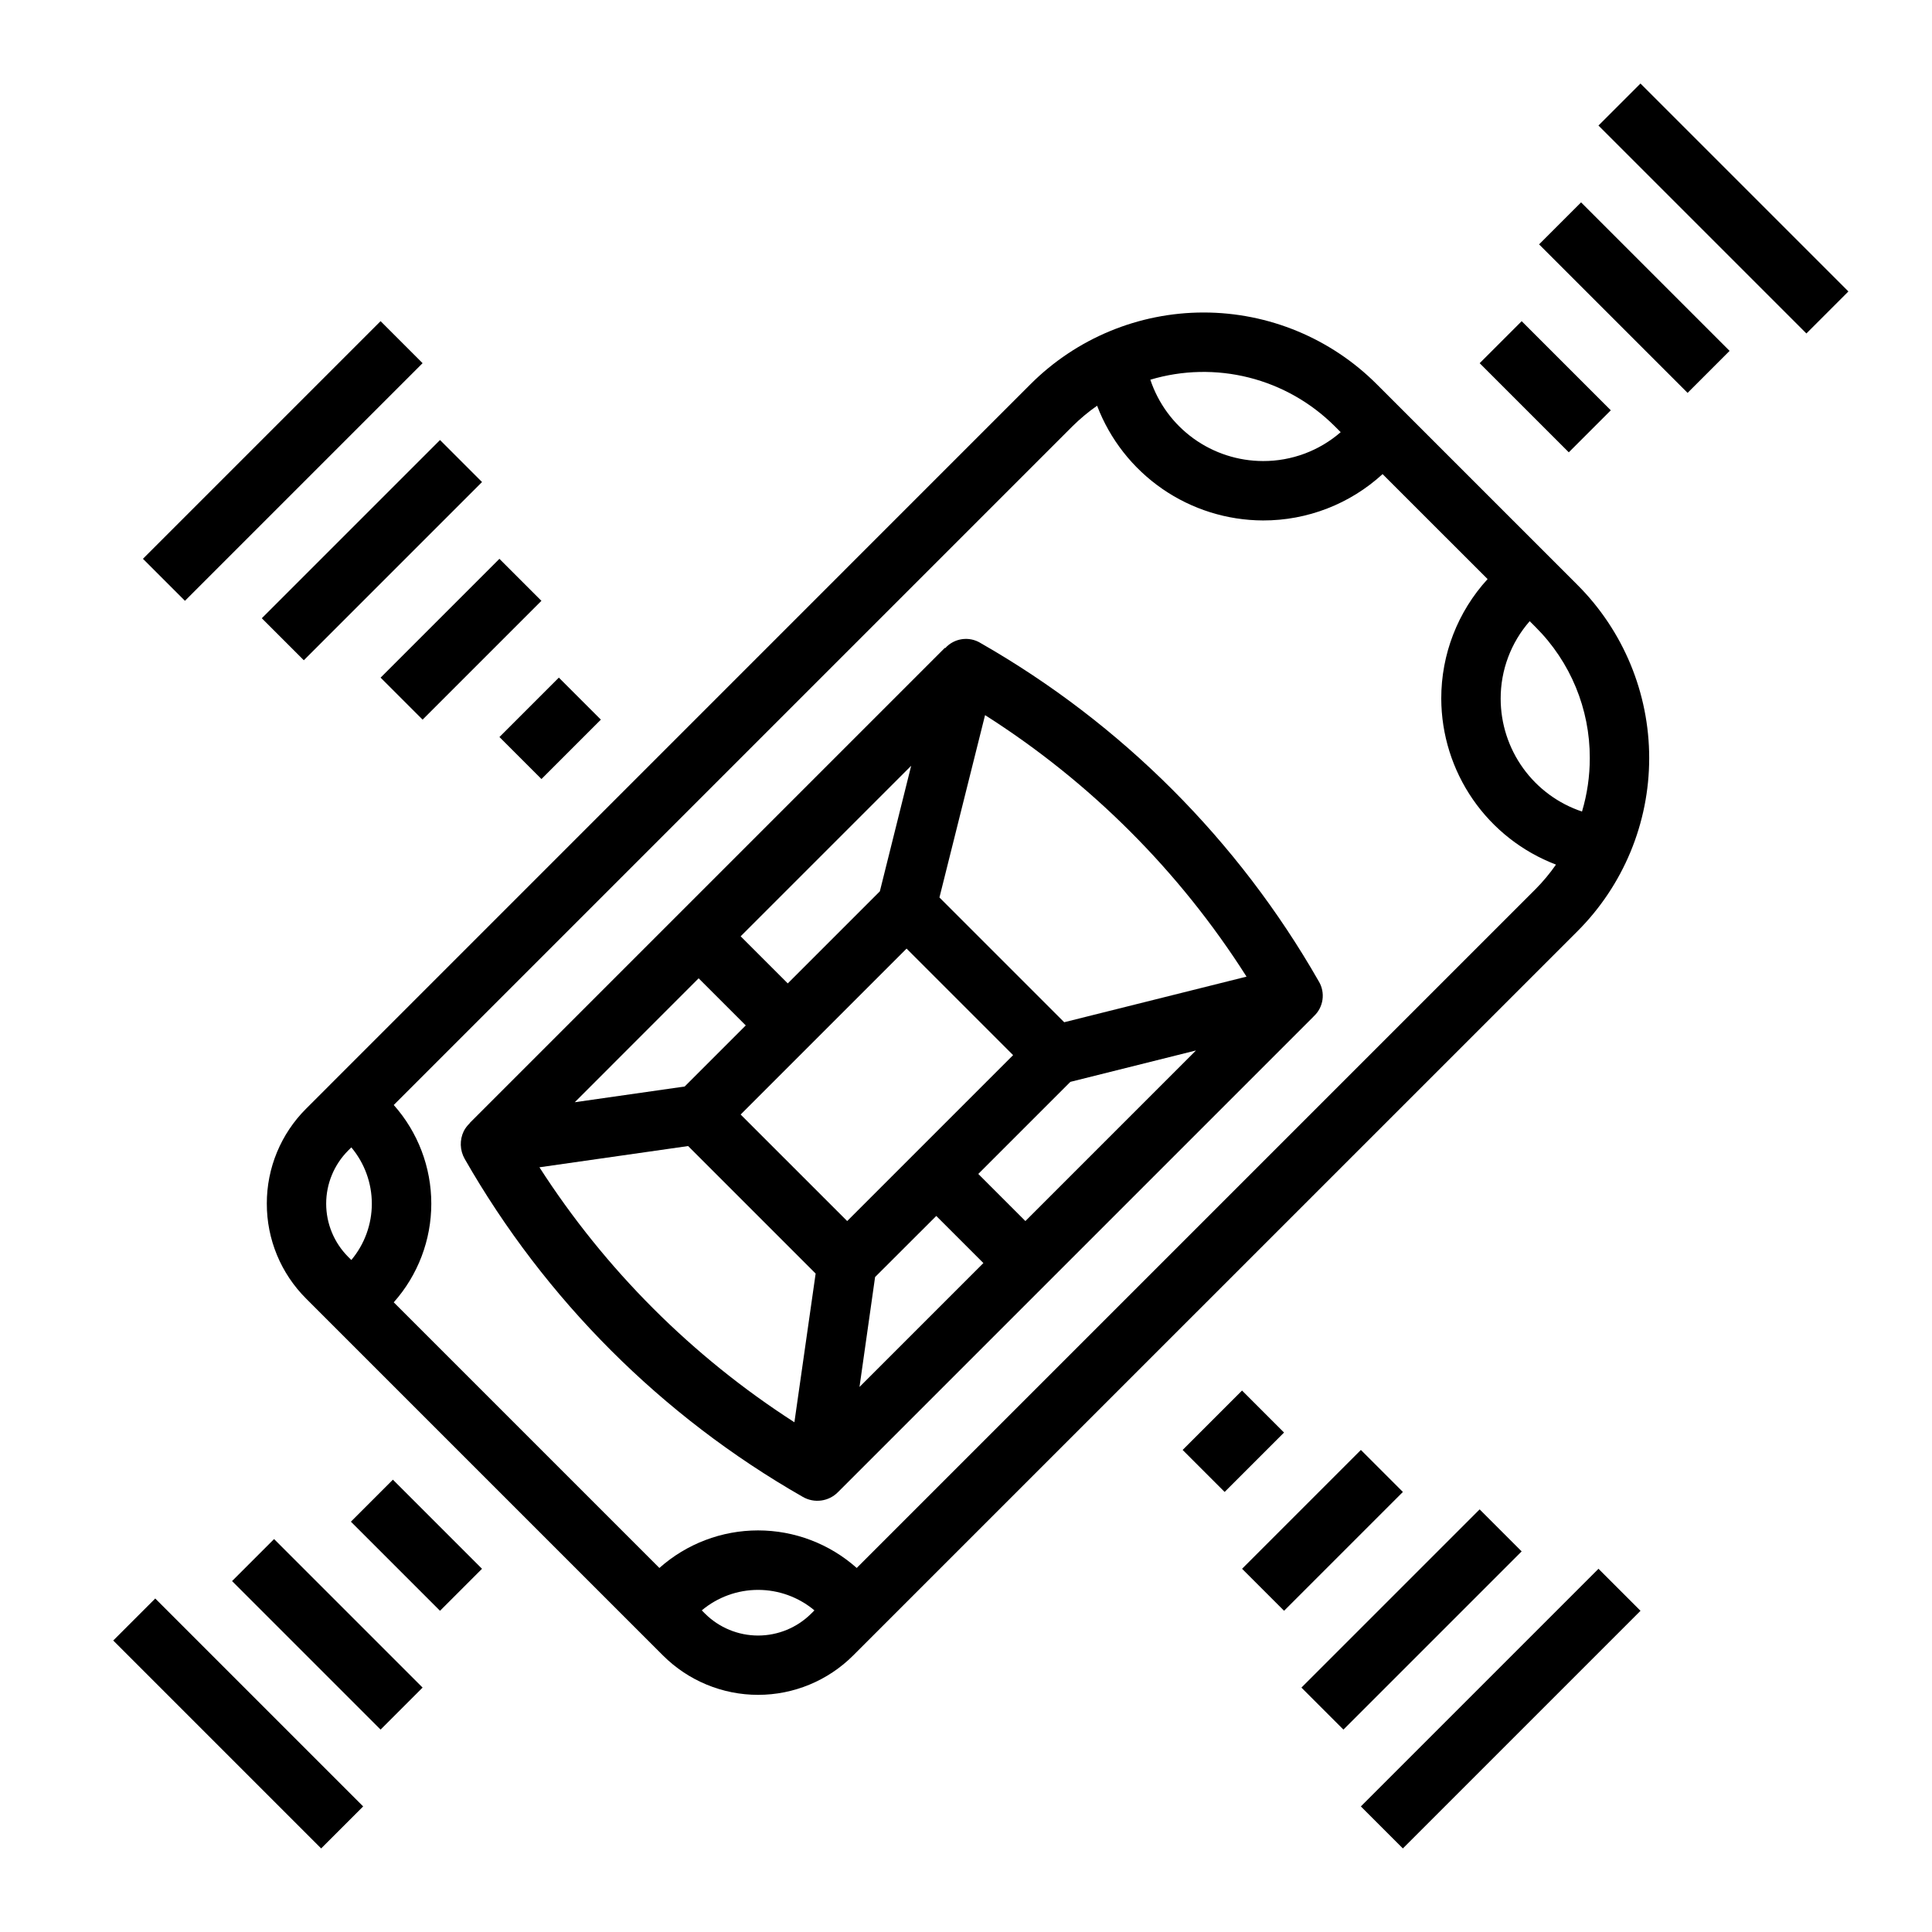
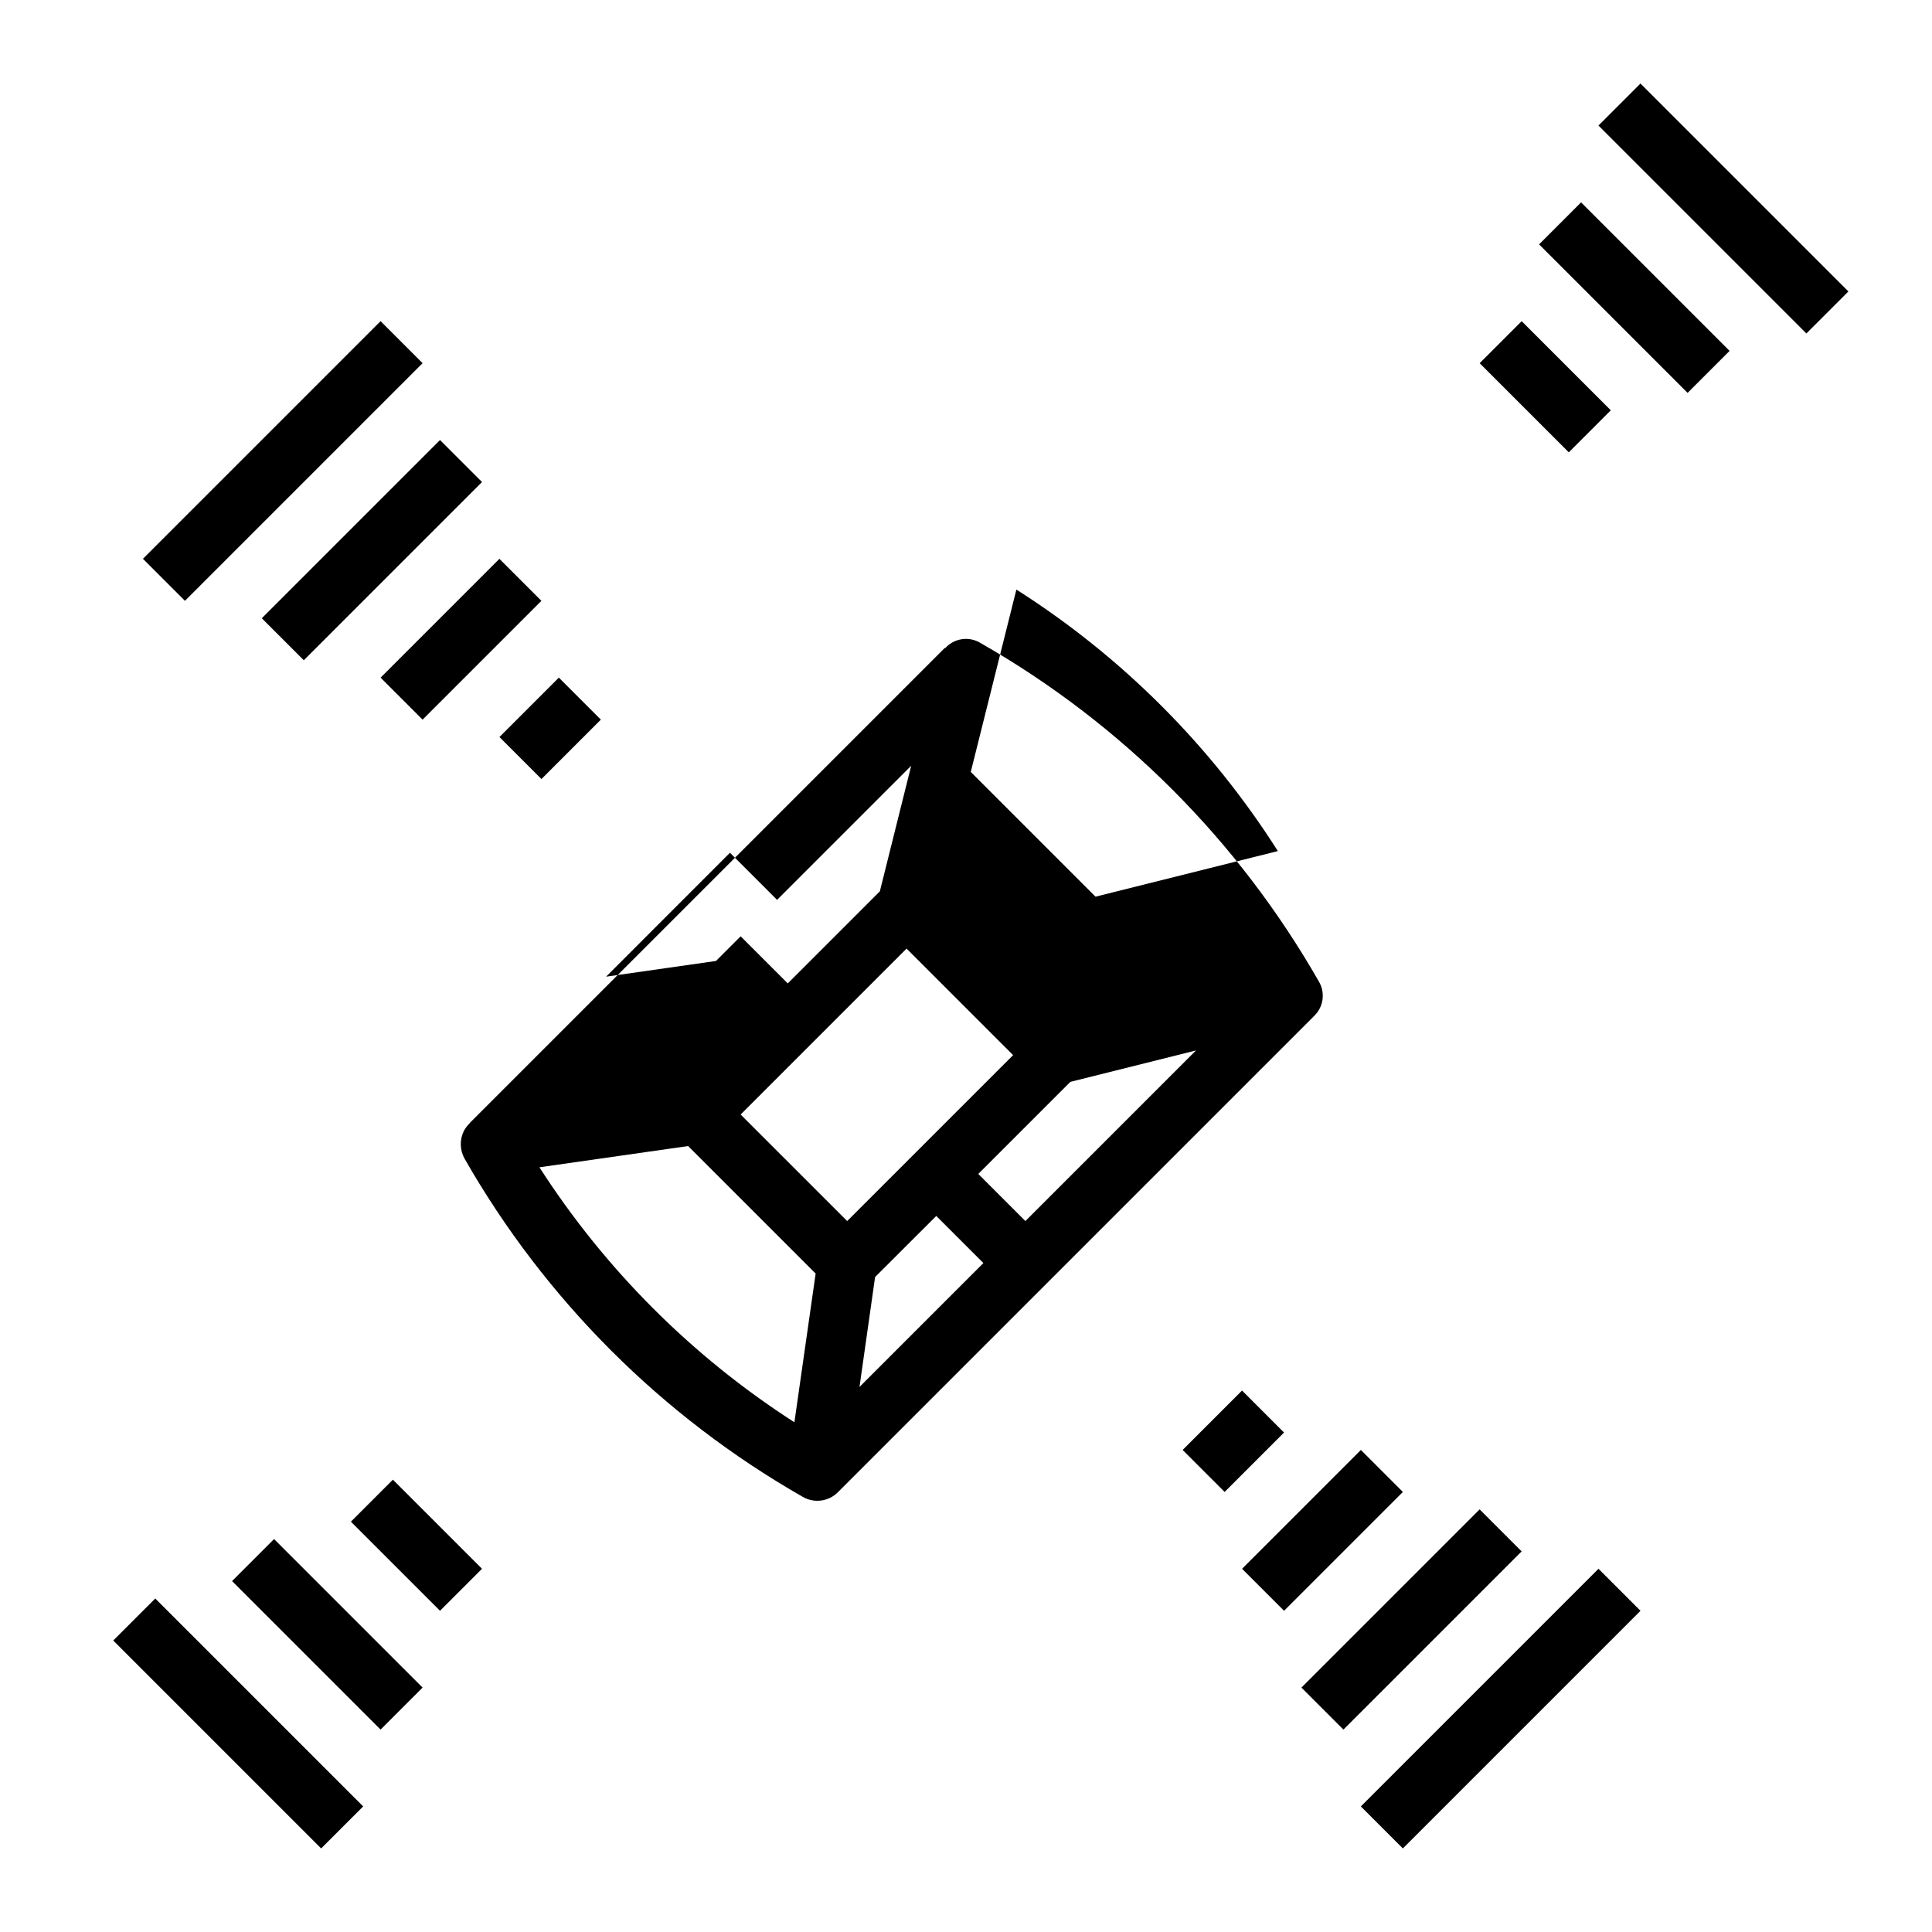
<svg xmlns="http://www.w3.org/2000/svg" fill="#000000" width="800px" height="800px" version="1.1" viewBox="144 144 512 512">
  <g>
-     <path d="m214.71 462.98c-0.02 9.453 3.738 18.52 10.438 25.188l94.559 94.559c6.684 6.676 15.746 10.426 25.191 10.426 9.445 0 18.504-3.75 25.191-10.426l191.96-191.95c12.168-12.168 19.004-28.672 19.004-45.879s-6.836-33.711-19.004-45.879l-53.199-53.199c-12.168-12.168-28.668-19.004-45.875-19.004-17.211 0-33.711 6.836-45.879 19.004l-191.95 191.97c-6.699 6.668-10.457 15.734-10.438 25.191zm116.11 108.63-0.844-0.844c4.184-3.508 9.465-5.43 14.926-5.43 5.457 0 10.742 1.922 14.926 5.43l-0.859 0.859c-3.738 3.723-8.801 5.809-14.078 5.809-5.277-0.004-10.336-2.098-14.07-5.824zm234.49-226.71c0.004 4.797-0.691 9.57-2.062 14.168-6.277-2.098-11.73-6.113-15.598-11.48-3.871-5.367-5.953-11.816-5.957-18.434-0.016-7.551 2.719-14.852 7.691-20.535l1.574 1.574c9.223 9.191 14.387 21.688 14.352 34.707zm-67.59-87.945 1.574 1.574c-5.703 4.961-13.02 7.68-20.578 7.652-6.609-0.012-13.047-2.098-18.406-5.965-5.359-3.867-9.367-9.32-11.461-15.59 8.5-2.543 17.531-2.738 26.133-0.57 8.605 2.172 16.461 6.629 22.738 12.898zm-69.496 0c2.016-1.992 4.195-3.809 6.519-5.434 3.398 8.918 9.422 16.594 17.27 22.023 7.852 5.426 17.16 8.348 26.703 8.379 11.727 0.027 23.039-4.356 31.684-12.281l27.828 27.82c-7.922 8.648-12.305 19.961-12.281 31.691 0.035 9.543 2.957 18.855 8.383 26.703 5.426 7.852 13.105 13.871 22.02 17.273-1.617 2.324-3.434 4.504-5.43 6.516l-179.88 179.88c-7.203-6.41-16.508-9.953-26.148-9.953s-18.945 3.543-26.148 9.953l-70.398-70.398c6.41-7.199 9.953-16.504 9.953-26.145 0-9.645-3.543-18.949-9.953-26.148zm-191.96 191.95 0.844-0.844-0.004 0.004c3.508 4.18 5.434 9.465 5.434 14.926 0 5.457-1.926 10.742-5.434 14.922l-0.859-0.859 0.004 0.004c-3.723-3.742-5.812-8.805-5.809-14.078 0.004-5.277 2.098-10.336 5.824-14.074z" />
-     <path d="m356.7 540.66c3.07 1.805 6.977 1.27 9.445-1.301l125.95-125.95v-0.02c2.66-2.391 3.227-6.34 1.355-9.387-21.316-37.301-52.227-68.223-89.523-89.551-3.051-1.918-7.039-1.359-9.445 1.324l-0.086-0.086-125.95 125.95 0.039 0.039v-0.004c-0.641 0.594-1.172 1.297-1.574 2.07-1.145 2.344-1.055 5.098 0.234 7.363 21.324 37.305 52.246 68.227 89.555 89.551zm-69.746-87.316 39.406-5.629 33.793 33.793-5.629 39.406 0.004 0.004c-27.105-17.43-50.148-40.473-67.574-67.574zm88.953 29.086 16.215-16.191 12.488 12.484-32.836 32.836zm27.348-27.324 24.402-24.402 33.289-8.32-45.207 45.207zm-34.746 12.484-28.23-28.227 43.973-43.973 28.23 28.227zm8.66-87.379-24.402 24.402-12.488-12.484 45.191-45.191zm-35.535 35.535-16.191 16.191-29.125 4.164 32.828-32.84zm132.71-12.926-48.32 12.082-33.062-33.062 12.09-48.328v0.004c27.906 17.734 51.562 41.395 69.293 69.305z" />
+     <path d="m356.7 540.66c3.07 1.805 6.977 1.27 9.445-1.301l125.95-125.95v-0.02c2.66-2.391 3.227-6.34 1.355-9.387-21.316-37.301-52.227-68.223-89.523-89.551-3.051-1.918-7.039-1.359-9.445 1.324l-0.086-0.086-125.95 125.95 0.039 0.039v-0.004c-0.641 0.594-1.172 1.297-1.574 2.07-1.145 2.344-1.055 5.098 0.234 7.363 21.324 37.305 52.246 68.227 89.555 89.551zm-69.746-87.316 39.406-5.629 33.793 33.793-5.629 39.406 0.004 0.004c-27.105-17.43-50.148-40.473-67.574-67.574zm88.953 29.086 16.215-16.191 12.488 12.484-32.836 32.836zm27.348-27.324 24.402-24.402 33.289-8.32-45.207 45.207zm-34.746 12.484-28.23-28.227 43.973-43.973 28.23 28.227zm8.66-87.379-24.402 24.402-12.488-12.484 45.191-45.191m-35.535 35.535-16.191 16.191-29.125 4.164 32.828-32.84zm132.71-12.926-48.32 12.082-33.062-33.062 12.09-48.328v0.004c27.906 17.734 51.562 41.395 69.293 69.305z" />
    <path d="m236.99 547.26 11.133-11.133 23.617 23.617-11.133 11.133z" />
    <path d="m205.5 563 11.133-11.133 39.359 39.359-11.133 11.133z" />
    <path d="m174.01 578.75 11.133-11.133 55.102 55.102-11.133 11.133z" />
    <path d="m536.13 240.25 11.133-11.133 23.617 23.617-11.133 11.133z" />
    <path d="m551.87 208.76 11.133-11.133 39.359 39.359-11.133 11.133z" />
    <path d="m567.61 177.27 11.133-11.133 55.102 55.102-11.133 11.133z" />
    <path d="m457.41 528.25 15.742-15.742 11.133 11.133-15.742 15.742z" />
    <path d="m473.16 559.74 31.488-31.488 11.133 11.133-31.488 31.488z" />
    <path d="m488.89 591.23 47.23-47.23 11.133 11.133-47.23 47.23z" />
    <path d="m504.64 622.72 62.977-62.977 11.133 11.133-62.977 62.977z" />
    <path d="m276.36 339.32 15.742-15.742 11.133 11.133-15.742 15.742z" />
    <path d="m244.86 323.58 31.488-31.488 11.133 11.133-31.488 31.488z" />
    <path d="m213.38 307.84 47.23-47.23 11.133 11.133-47.23 47.23z" />
    <path d="m181.88 292.09 62.977-62.977 11.133 11.133-62.977 62.977z" />
  </g>
</svg>